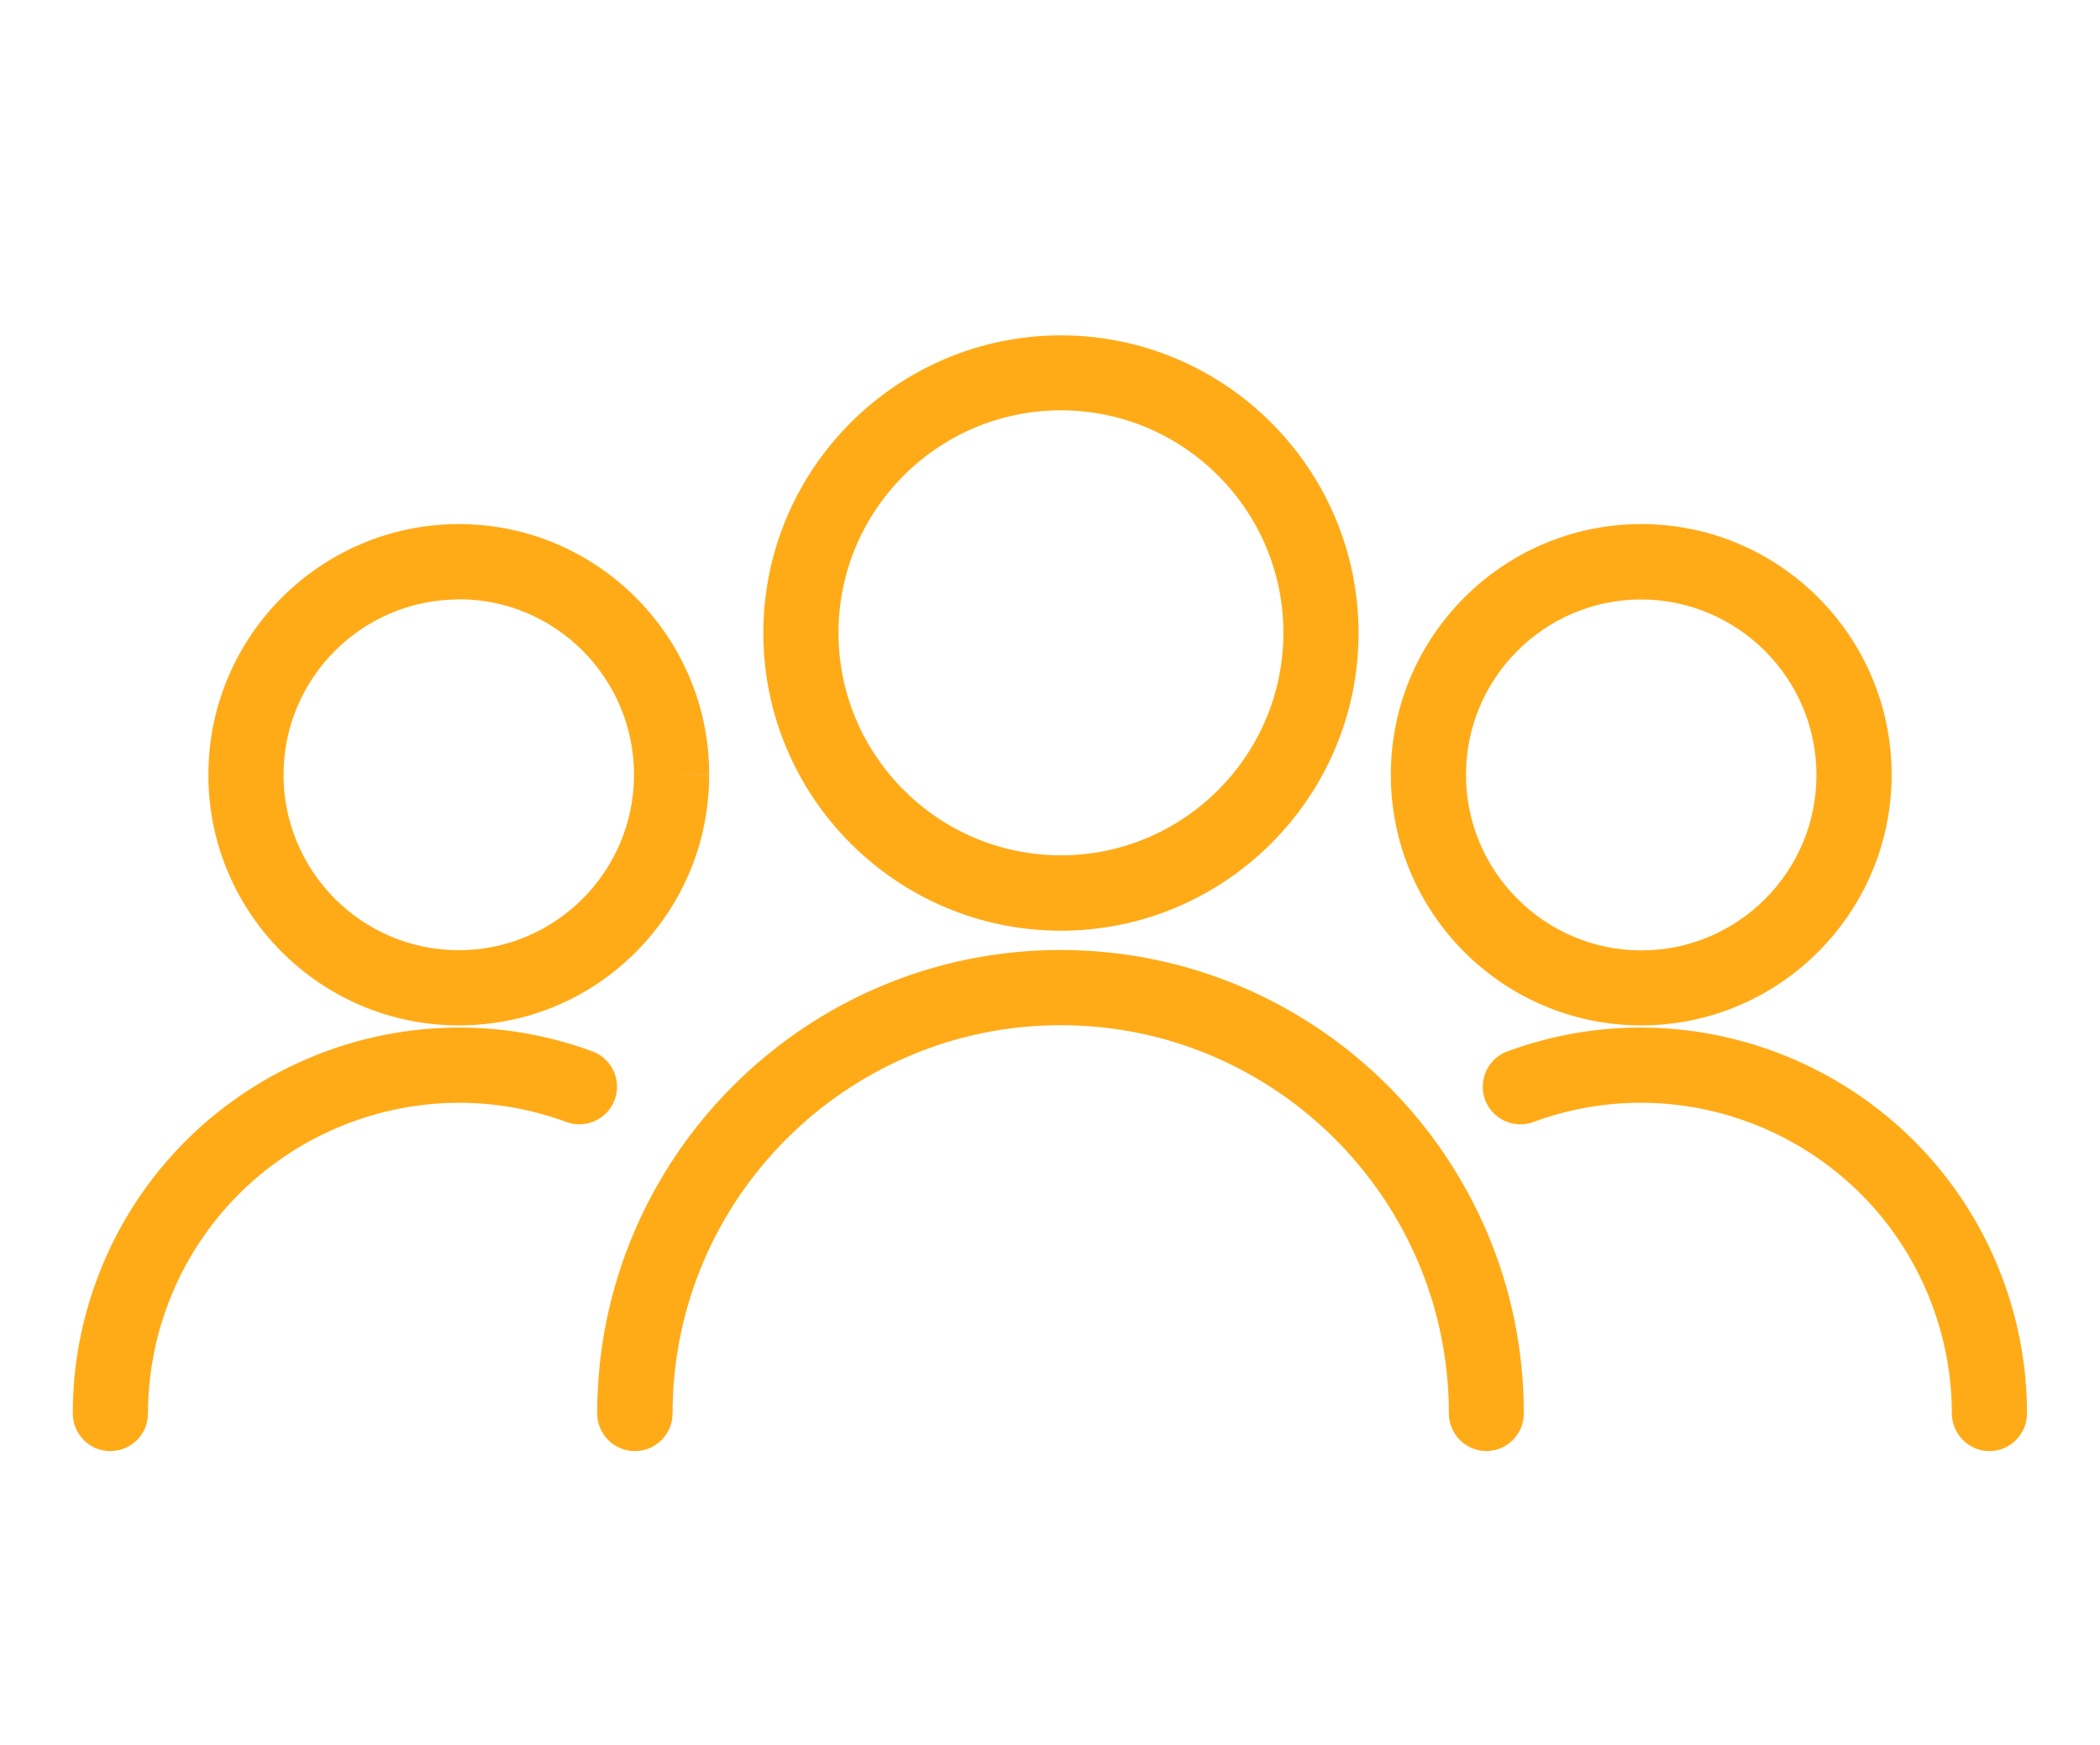
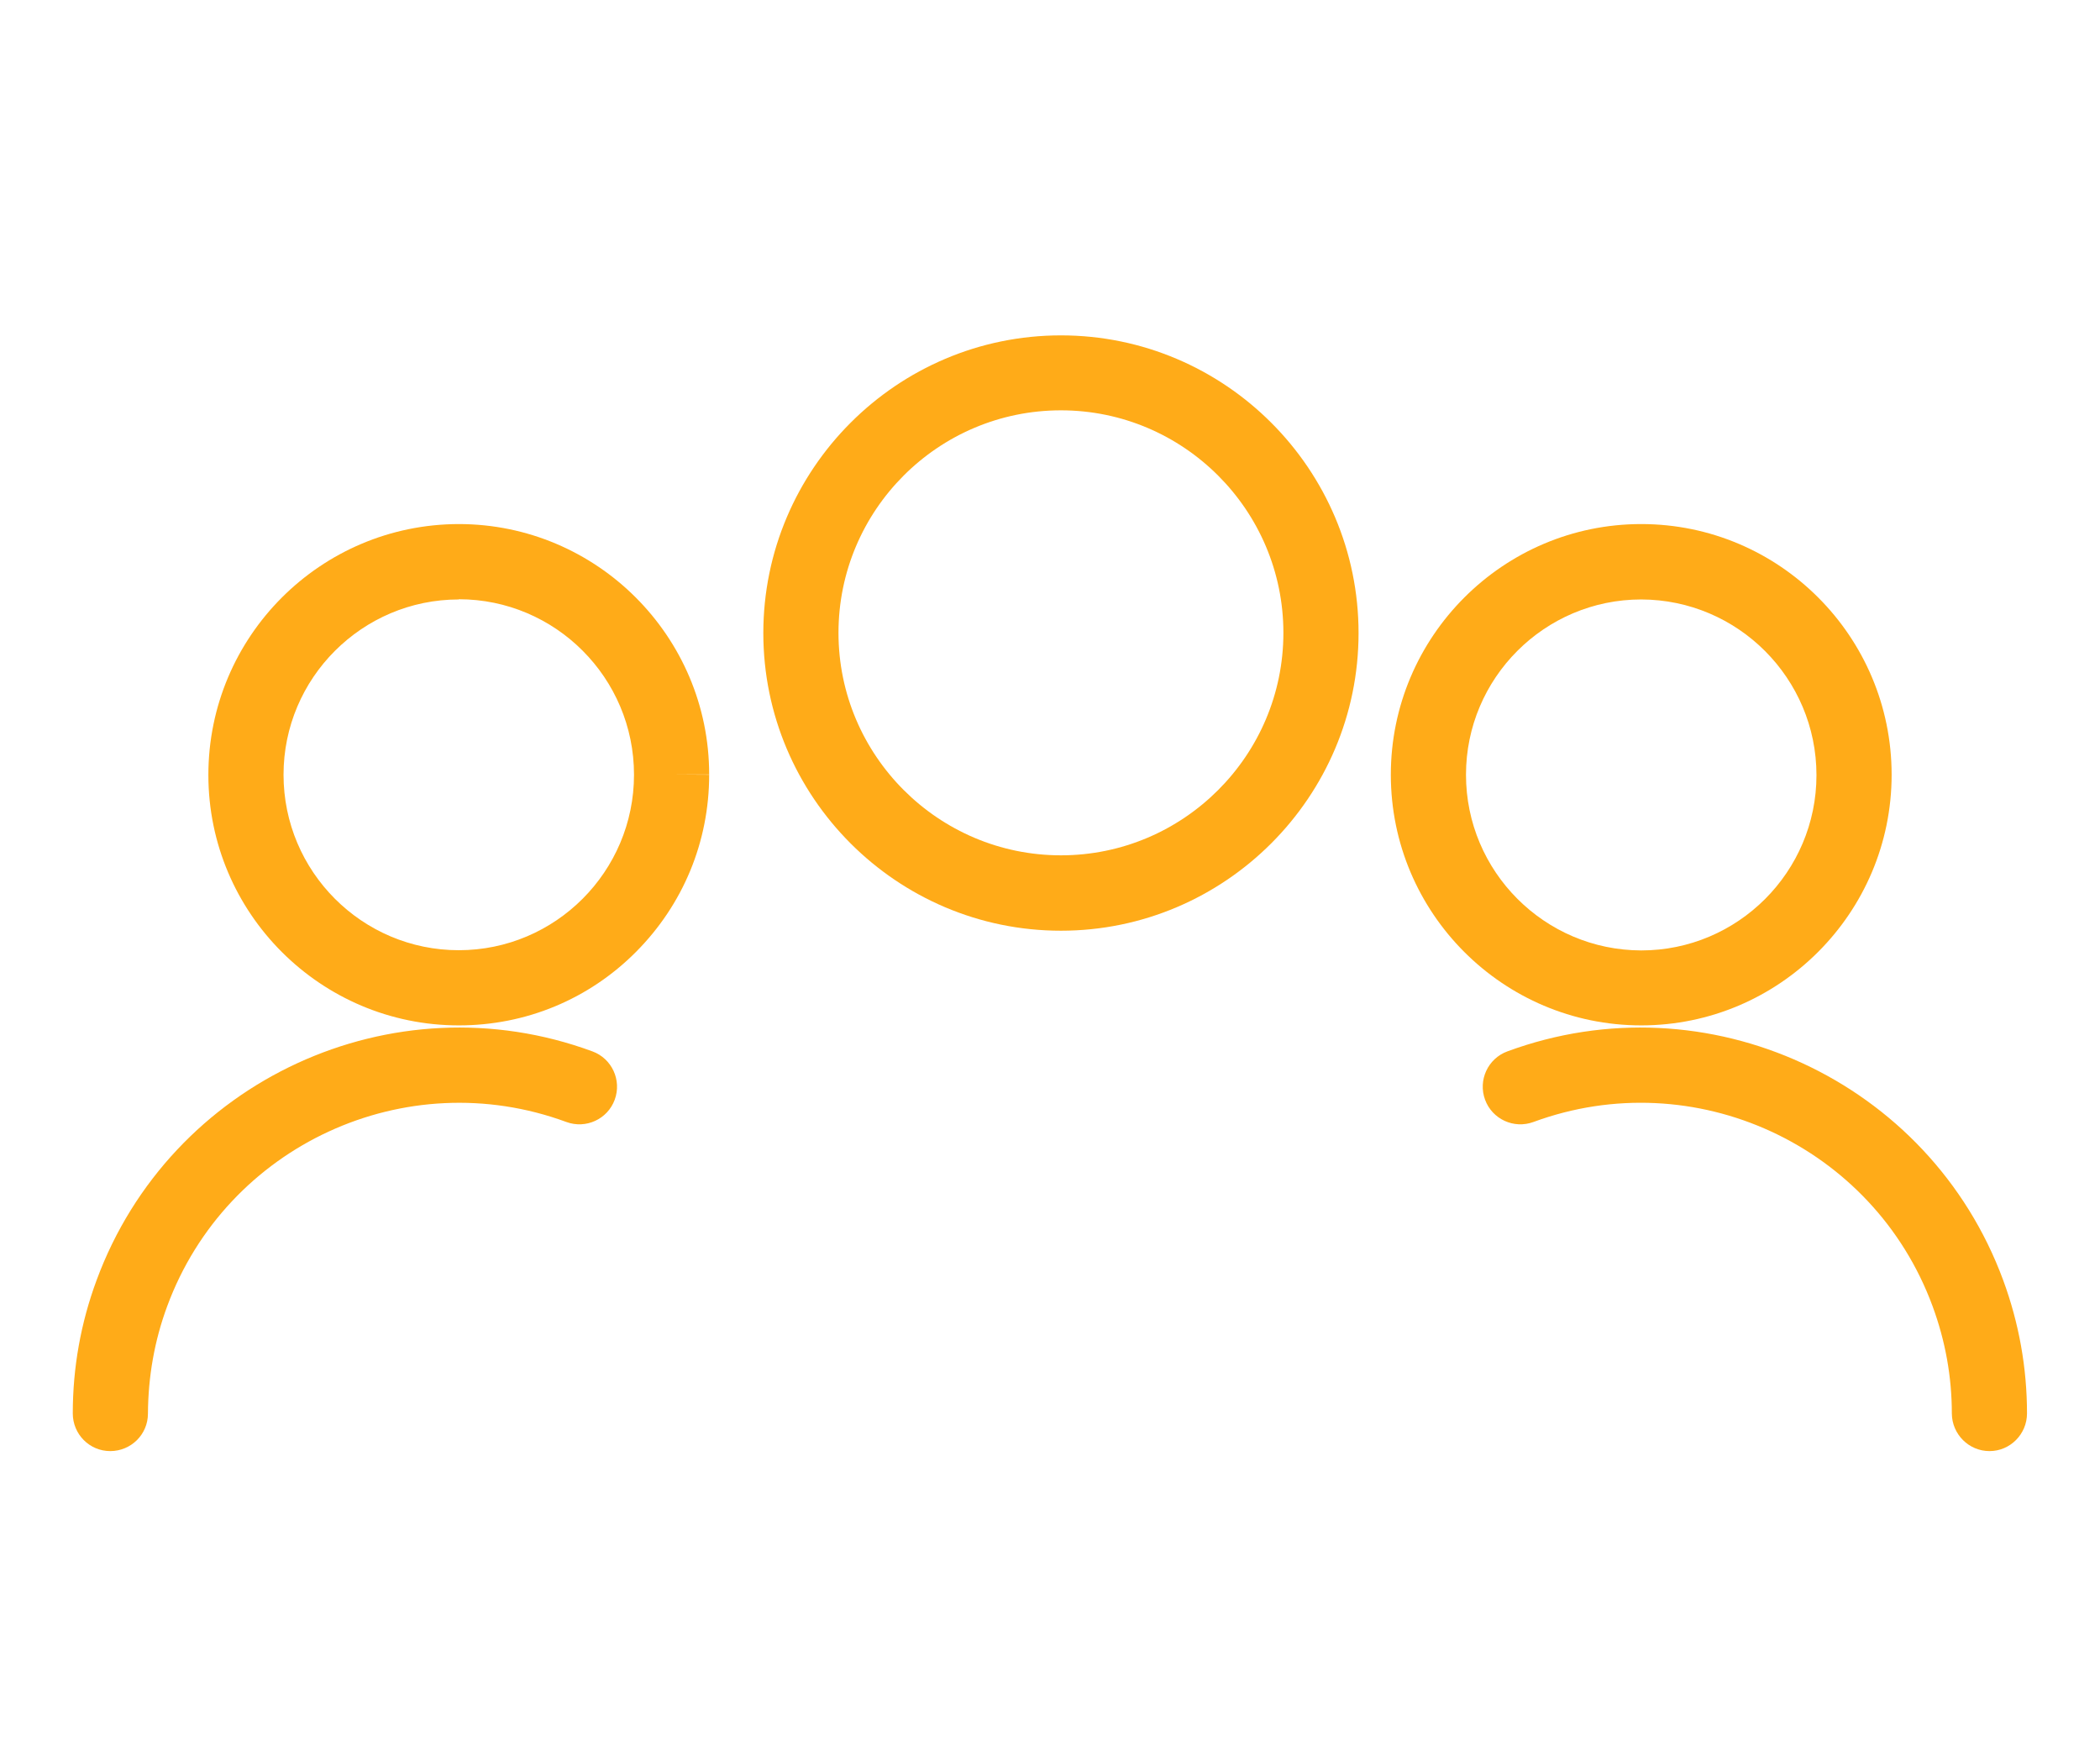
<svg xmlns="http://www.w3.org/2000/svg" id="b" width="96.95" height="80.55" viewBox="0 0 96.95 80.55">
  <g id="c">
    <g>
      <g>
        <path d="M48.98,42.96c-7.58,0-13.74-6.17-13.74-13.74s6.17-13.74,13.74-13.74,13.74,6.17,13.74,13.74-6.17,13.74-13.74,13.74Zm0-24.02c-5.67,0-10.27,4.61-10.27,10.27s4.61,10.27,10.27,10.27,10.27-4.61,10.27-10.27-4.61-10.27-10.27-10.27Z" fill="#ffab18" />
-         <path d="M68.63,66.98c-.96,0-1.74-.78-1.74-1.74,0-9.88-8.04-17.92-17.92-17.92s-17.92,8.04-17.92,17.92c0,.96-.78,1.74-1.74,1.74s-1.74-.78-1.74-1.74c0-11.79,9.59-21.39,21.39-21.39s21.39,9.59,21.39,21.39c0,.96-.78,1.74-1.74,1.74Z" fill="#ffab18" />
        <path d="M75.77,47.33h0c-6.38,0-11.56-5.19-11.56-11.57h0c0-6.38,5.19-11.57,11.56-11.57h0c6.38,0,11.56,5.19,11.56,11.57,0,6.38-5.19,11.57-11.56,11.57Zm0-19.66c-4.46,0-8.09,3.63-8.09,8.09h0c0,4.47,3.63,8.1,8.09,8.11h0c4.46,0,8.09-3.63,8.09-8.09,0-4.47-3.63-8.1-8.09-8.11h0Zm-9.83,8.1h0Z" fill="#ffab18" />
        <path d="M91.85,66.98c-.96,0-1.73-.78-1.74-1.73,0-1.7-.3-3.36-.89-4.96-2.74-7.43-11-11.24-18.43-8.5-.9,.33-1.9-.13-2.23-1.03-.33-.9,.13-1.9,1.03-2.23,9.22-3.4,19.49,1.34,22.89,10.56,.73,1.98,1.1,4.05,1.1,6.15,0,.96-.78,1.74-1.73,1.74h0Z" fill="#ffab18" />
        <path d="M21.18,47.33c-6.37,0-11.56-5.18-11.56-11.56,0-6.39,5.18-11.57,11.56-11.58h0c6.37,0,11.56,5.18,11.56,11.56h-1.74s1.74,.01,1.74,.01c0,3.09-1.2,5.99-3.38,8.18-2.18,2.19-5.09,3.39-8.17,3.39h0Zm0-19.66h0c-4.46,0-8.09,3.63-8.09,8.09,0,4.47,3.63,8.1,8.09,8.1h0c4.46,0,8.09-3.63,8.09-8.1h0c0-4.47-3.63-8.1-8.09-8.1Z" fill="#ffab18" />
        <path d="M5.09,66.98h0c-.96,0-1.73-.78-1.73-1.74,0-2.11,.37-4.18,1.1-6.15,3.4-9.22,13.67-13.96,22.89-10.56,.9,.33,1.36,1.33,1.03,2.23-.33,.9-1.33,1.36-2.23,1.03-7.43-2.74-15.69,1.08-18.43,8.5-.59,1.59-.88,3.26-.89,4.96,0,.96-.78,1.73-1.74,1.73Z" fill="#ffab18" />
      </g>
-       <rect width="96.95" height="80.55" fill="none" />
    </g>
  </g>
</svg>